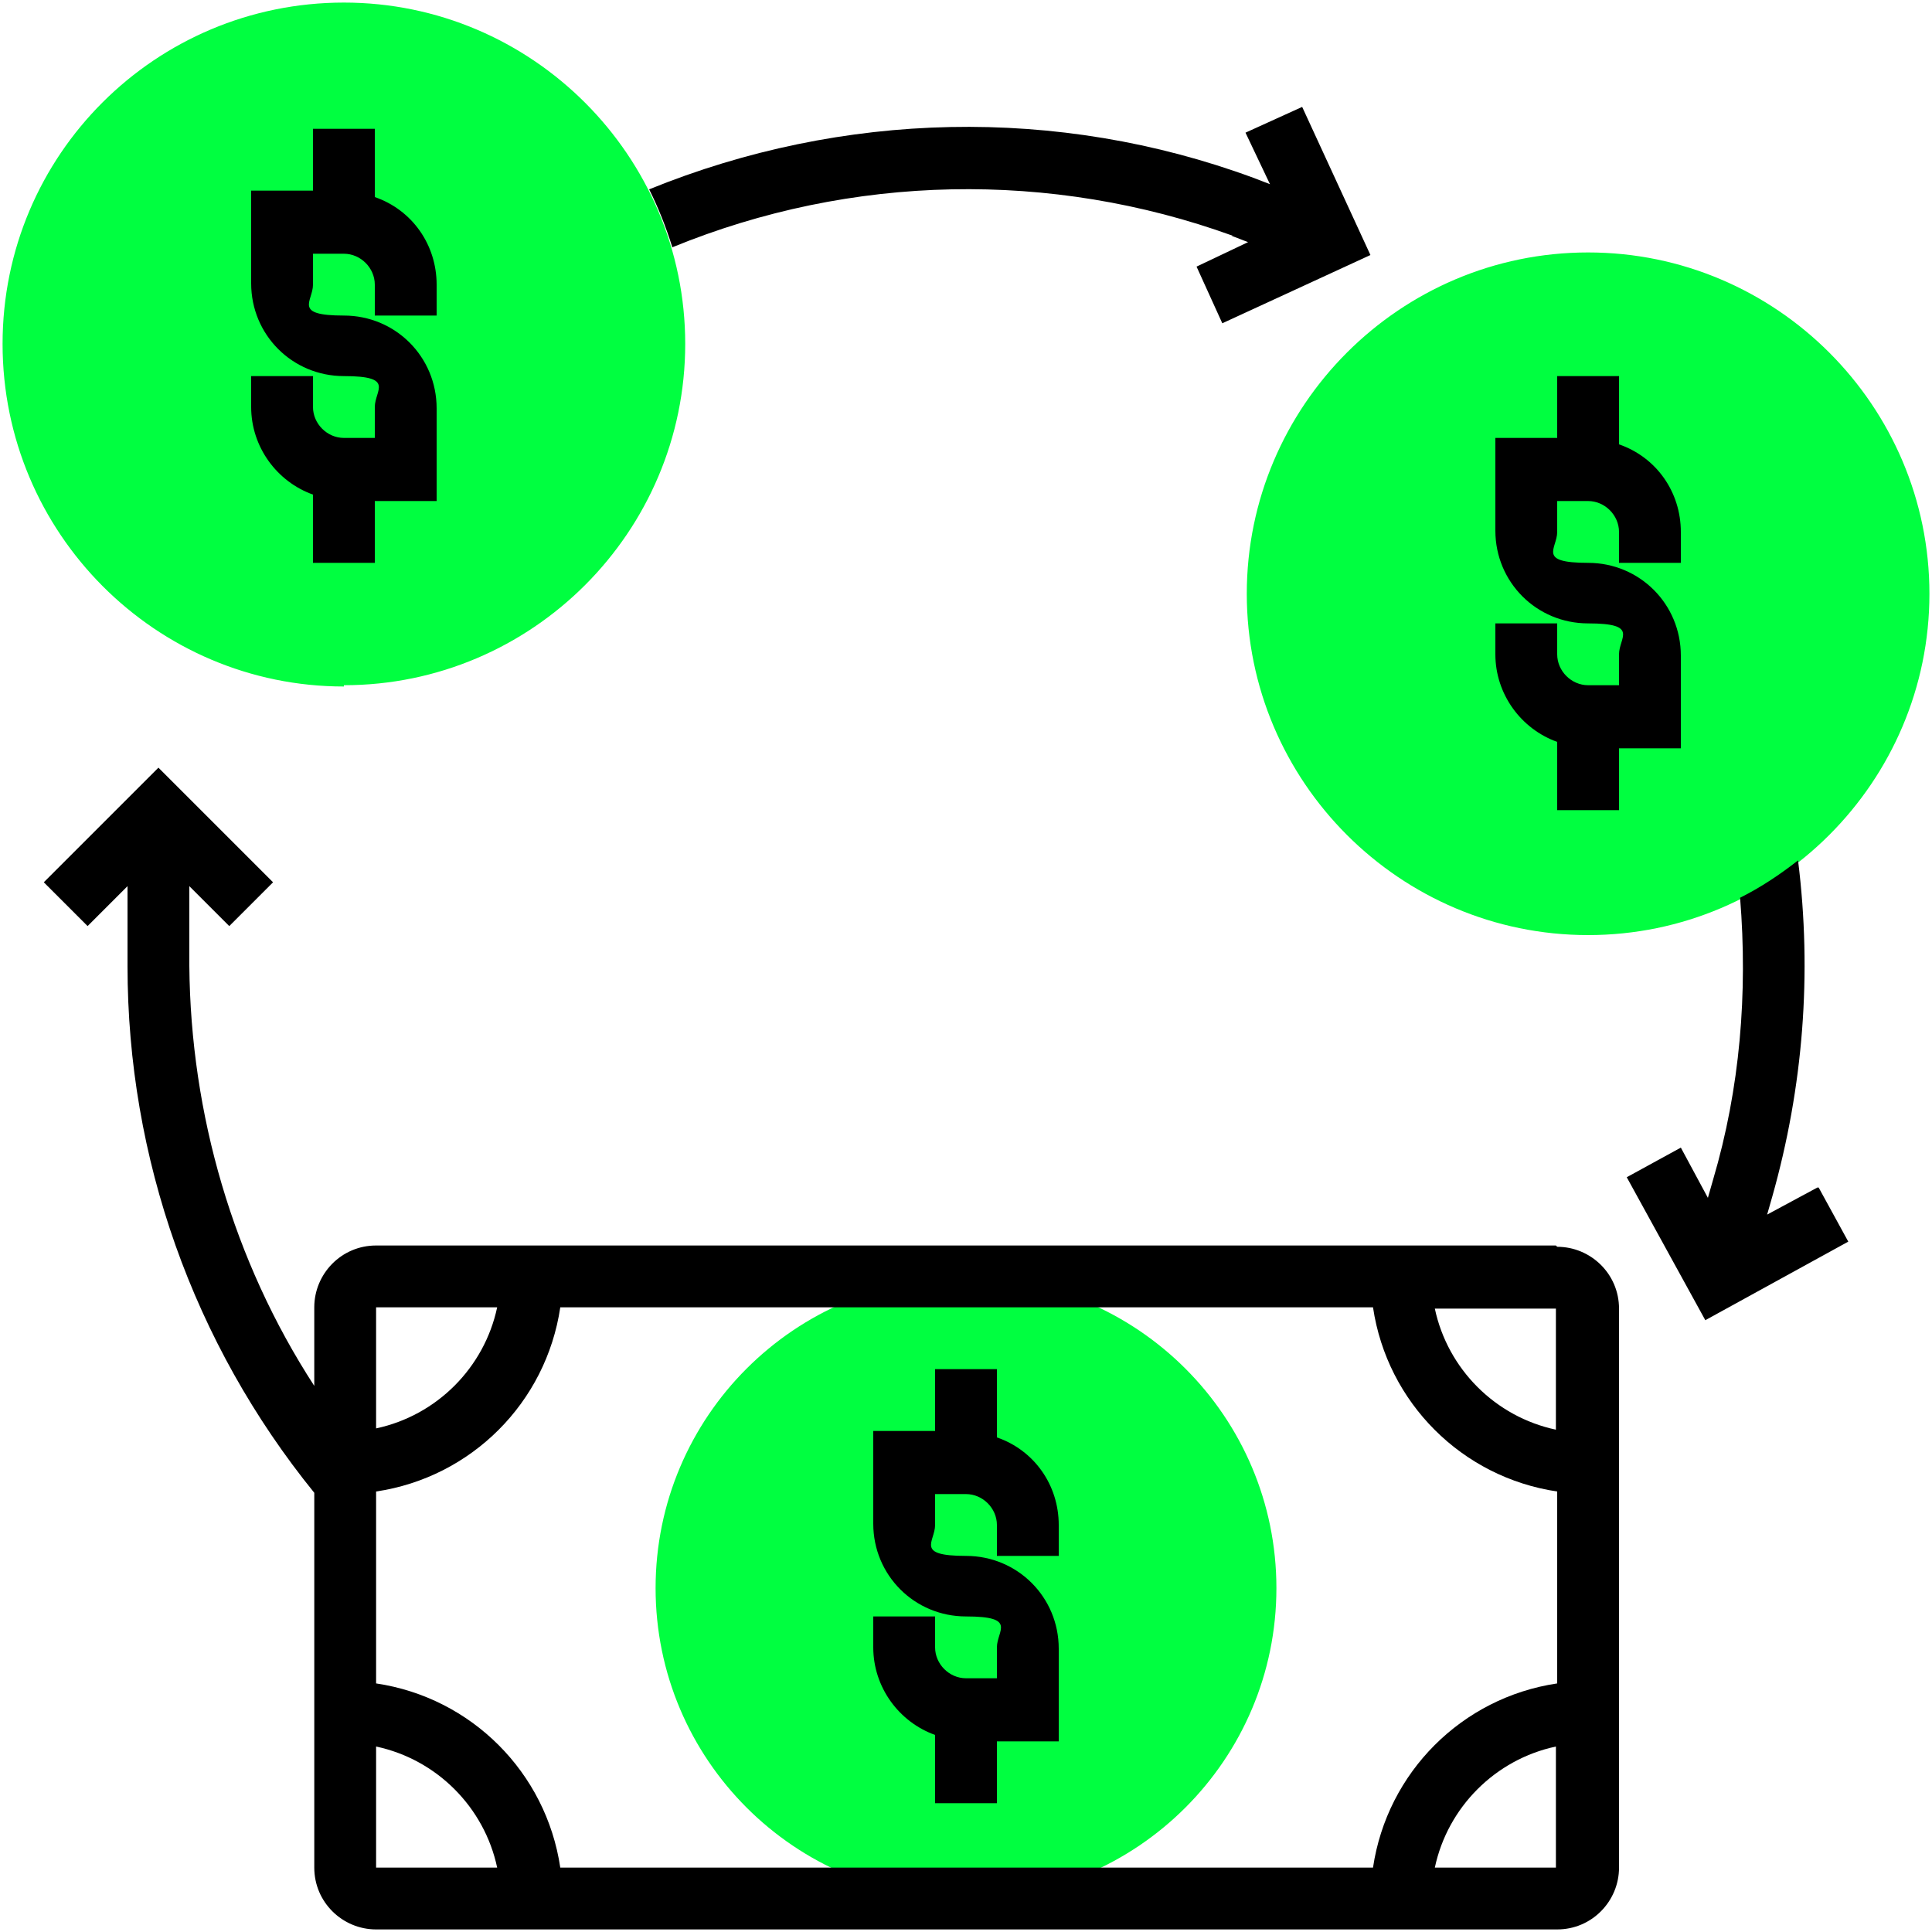
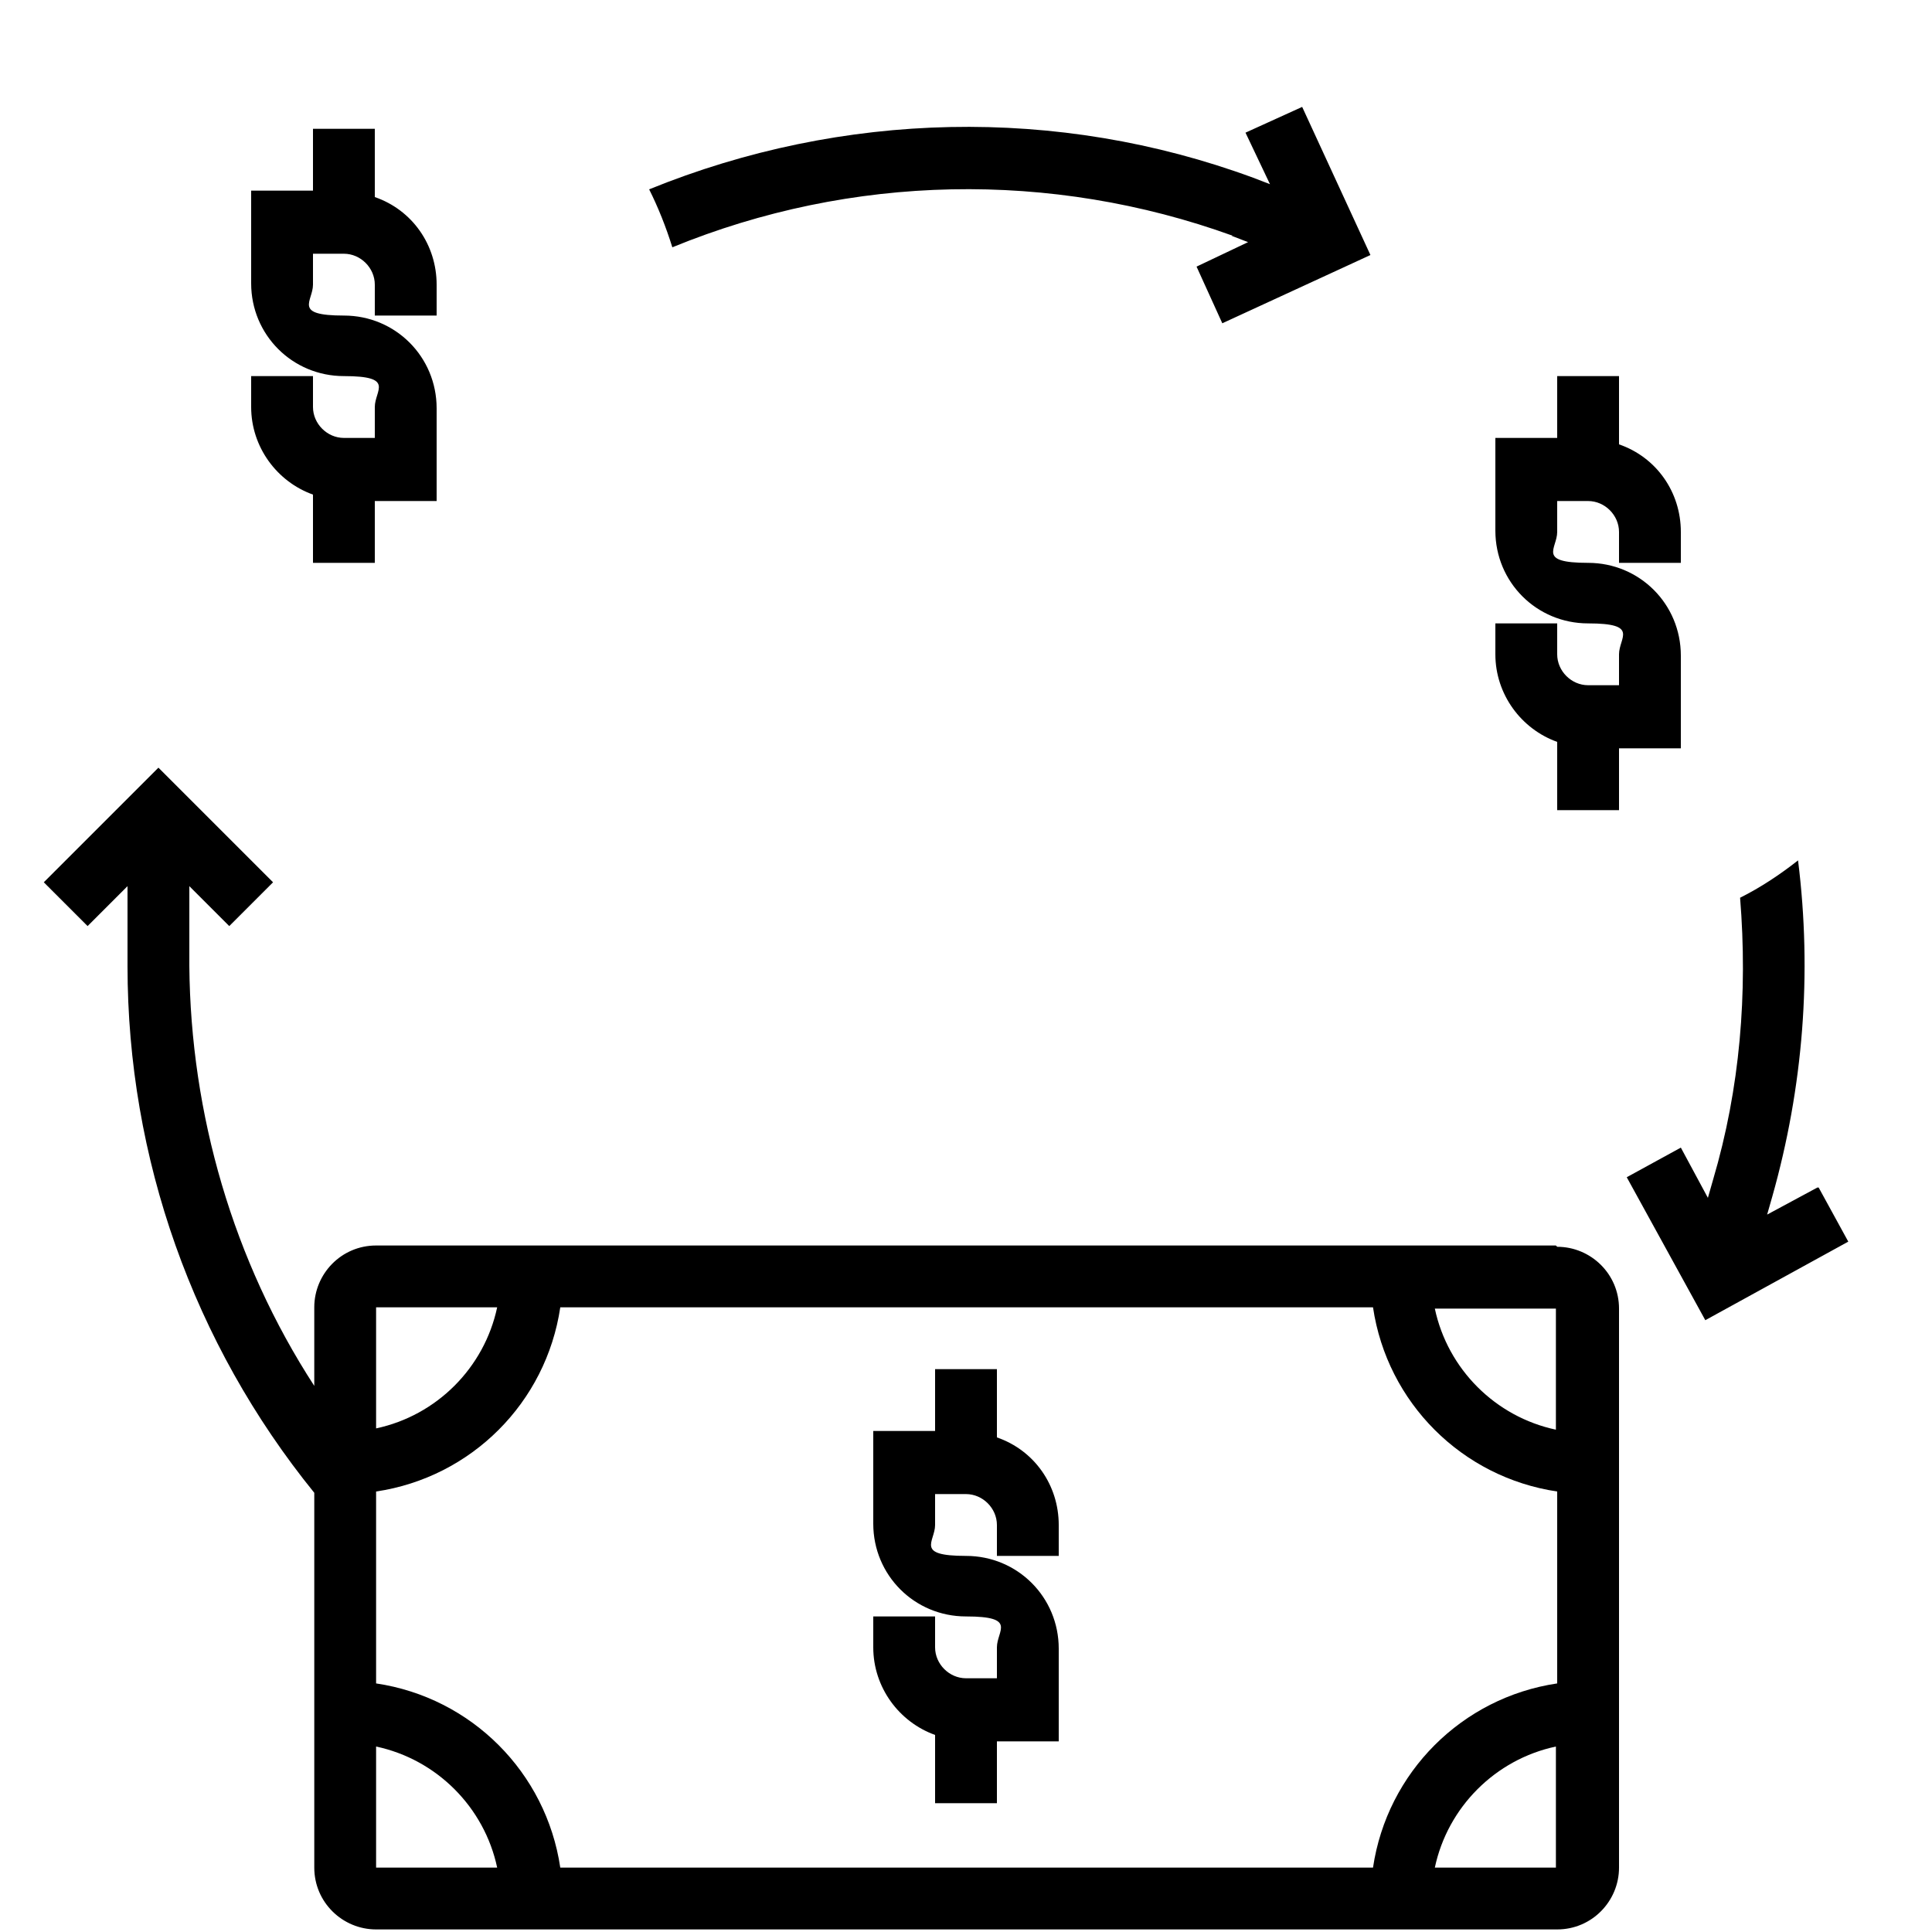
<svg xmlns="http://www.w3.org/2000/svg" id="Layer_1" viewBox="0 0 150 150">
  <defs>
    <style>      .st0 {        fill: #00ff40;      }    </style>
  </defs>
-   <path class="st0" d="M75,147.4c-13.3,0-24.1-10.8-24.1-24.1s10.8-24.1,24.1-24.1,24.1,10.8,24.1,24.1-10.8,24.1-24.1,24.1ZM26.7,53.3C12.1,53.3.2,41.4.2,26.7S12.1.2,26.7.2s26.5,11.9,26.5,26.5-11.9,26.5-26.5,26.5ZM123.3,72.6c-14.6,0-26.5-11.9-26.5-26.5s11.9-26.5,26.5-26.5,26.5,11.9,26.5,26.5-11.9,26.5-26.5,26.5Z" />
  <path d="M77.4,111.6v-5.3h-4.8v4.8h-4.8v7.2c0,4,3.2,7.2,7.2,7.2s2.4,1.1,2.4,2.4v2.4h-2.4c-1.3,0-2.4-1.1-2.4-2.4v-2.4h-4.8v2.4c0,3.1,2,5.8,4.8,6.8v5.3h4.8v-4.8h4.8v-7.2c0-4-3.2-7.2-7.2-7.2s-2.4-1.1-2.4-2.4v-2.4h2.4c1.3,0,2.4,1.1,2.4,2.4v2.4h4.8v-2.4c0-3.1-1.9-5.8-4.8-6.8Z" />
  <path d="M120.8,96.7H29.2c-2.7,0-4.8,2.2-4.8,4.8v6.1c-6.3-9.7-9.6-21.1-9.7-32.6v-6.2l3.1,3.1,3.4-3.4-8.9-8.9-8.9,8.9,3.4,3.4,3.1-3.1v6.2c0,14.9,5.1,29.3,14.5,40.9v29.1c0,2.7,2.2,4.8,4.8,4.8h91.7c2.7,0,4.8-2.2,4.8-4.8v-43.4c0-2.7-2.2-4.8-4.8-4.8ZM120.8,111c-4.7-1-8.4-4.7-9.4-9.4h9.4v9.4ZM106.6,145h-63.1c-1.1-7.4-6.9-13.2-14.3-14.3v-14.9c7.4-1.1,13.2-6.9,14.3-14.3h63.1c1.1,7.4,6.9,13.2,14.3,14.3v14.9c-7.4,1.1-13.2,6.9-14.3,14.3ZM38.6,101.5c-1,4.7-4.7,8.4-9.4,9.4v-9.4h9.4ZM29.2,135.6c4.7,1,8.4,4.7,9.4,9.4h-9.4v-9.4ZM111.4,145c1-4.7,4.7-8.4,9.4-9.4v9.4h-9.4ZM95.6,18.3l1.3.5-4,1.9,2,4.4,11.5-5.3-5.3-11.5-4.4,2,1.9,4-1.3-.5c-15.2-5.6-31.9-5.2-46.9.9.7,1.4,1.3,2.9,1.8,4.5,13.9-5.7,29.4-6,43.5-.9h0ZM24.3,38.4v5.3h4.8v-4.8h4.8v-7.2c0-4-3.2-7.2-7.2-7.2s-2.4-1.1-2.4-2.4v-2.4h2.4c1.3,0,2.4,1.1,2.4,2.4v2.4h4.8v-2.4c0-3.1-1.9-5.8-4.8-6.8v-5.3h-4.8v4.8h-4.8v7.2c0,4,3.2,7.2,7.2,7.2s2.4,1.1,2.4,2.4v2.4h-2.4c-1.3,0-2.4-1.1-2.4-2.4v-2.4h-4.8v2.4c0,3.1,2,5.8,4.8,6.8ZM130.5,58.1v-7.2c0-4-3.2-7.2-7.2-7.2s-2.4-1.1-2.4-2.4v-2.4h2.4c1.3,0,2.4,1.1,2.4,2.4v2.4h4.8v-2.4c0-3.1-1.9-5.8-4.8-6.8v-5.3h-4.8v4.8h-4.8v7.2c0,4,3.2,7.2,7.2,7.2s2.4,1.1,2.4,2.4v2.4h-2.4c-1.3,0-2.4-1.1-2.4-2.4v-2.4h-4.8v2.4c0,3.1,2,5.8,4.8,6.8v5.3h4.8v-4.8h4.8ZM141.1,92.2l-3.9,2.1.4-1.4c2.4-8.5,3.1-17.3,2-26.1-1.4,1.1-2.9,2.1-4.5,2.9.6,7.4,0,14.8-2.1,21.9l-.4,1.4-2.1-3.9-4.2,2.3,6.1,11.1,11.1-6.1-2.3-4.2Z" />
</svg>